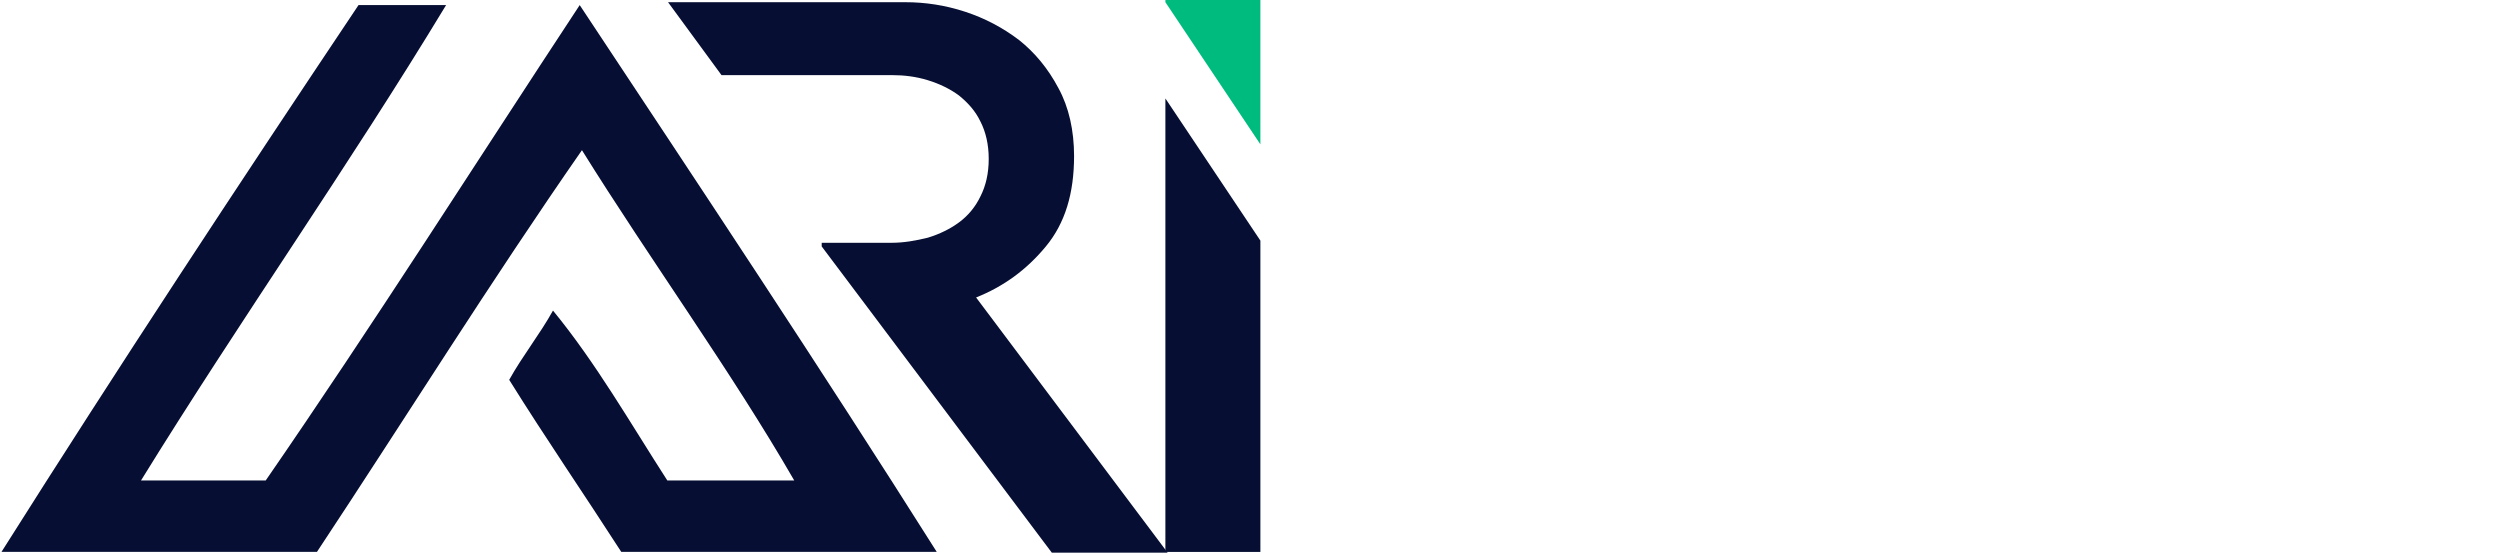
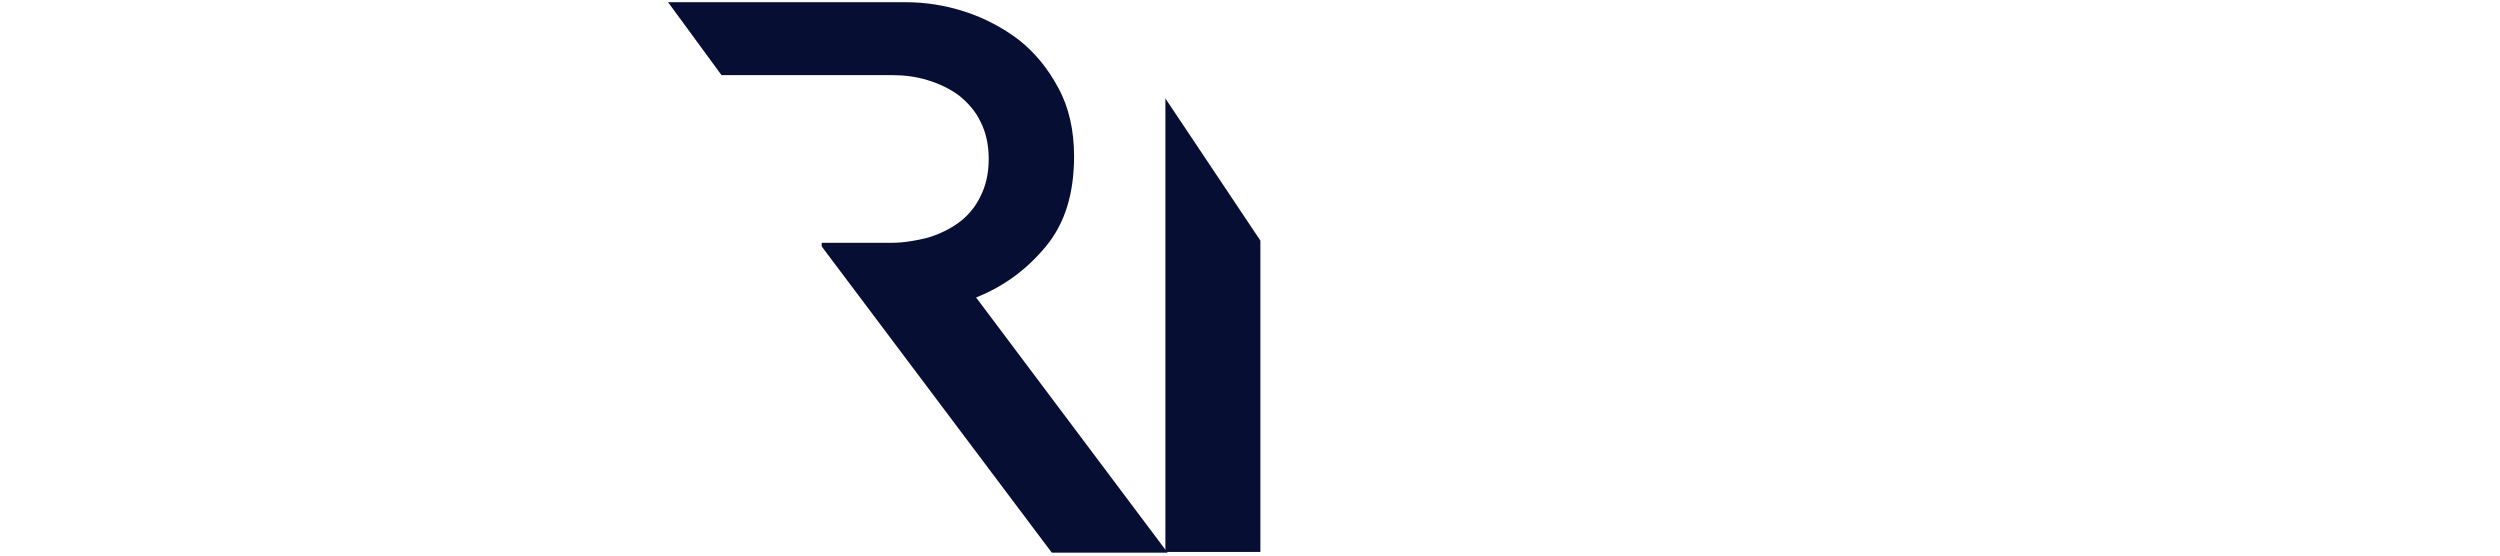
<svg xmlns="http://www.w3.org/2000/svg" width="162" height="36" viewBox="0 0 162 36" fill="none">
-   <path d="M60.701 35.763C53.871 35.763 47.089 35.763 40.259 35.763C37.854 32.031 35.353 28.393 32.996 24.613C33.862 23.055 34.968 21.684 35.834 20.125C38.624 23.527 40.836 27.401 43.241 31.133C45.983 31.133 48.725 31.133 51.466 31.133C47.378 24.047 42.183 16.913 37.71 9.732C31.793 18.236 26.262 27.117 20.538 35.763C13.708 35.763 6.926 35.763 0.096 35.763C7.647 23.81 15.391 12.047 23.232 0.33C25.108 0.33 27.032 0.33 28.907 0.33C22.558 10.818 15.584 20.692 9.138 31.133C11.832 31.133 14.526 31.133 17.219 31.133C24.194 21.023 30.783 10.629 37.565 0.33C45.358 12.094 53.15 23.81 60.701 35.763Z" fill="#060F33" />
  <path d="M75.517 35.765H81.673V15.591L75.517 6.379V35.765Z" fill="#060F33" />
-   <path d="M81.673 0H75.517V0.142L81.673 9.354V0Z" fill="#00BB7E" />
  <path d="M63.251 19.276C65.031 18.568 66.522 17.481 67.772 15.969C69.023 14.457 69.6 12.521 69.6 10.111C69.6 8.458 69.263 6.946 68.59 5.717C67.917 4.442 67.051 3.402 66.041 2.599C64.983 1.796 63.828 1.182 62.529 0.757C61.231 0.332 59.932 0.143 58.681 0.143H53.198H43.29L46.753 4.867H53.102H55.988H57.768C58.585 4.867 59.355 4.961 60.124 5.198C60.894 5.434 61.568 5.765 62.145 6.19C62.722 6.662 63.203 7.182 63.54 7.891C63.876 8.552 64.069 9.355 64.069 10.3C64.069 11.245 63.876 12.048 63.54 12.71C63.203 13.418 62.722 13.985 62.145 14.41C61.568 14.835 60.894 15.166 60.124 15.402C59.355 15.591 58.585 15.733 57.768 15.733H55.988H53.246V15.969L68.157 35.812H75.661L63.251 19.276Z" fill="#060F33" />
</svg>